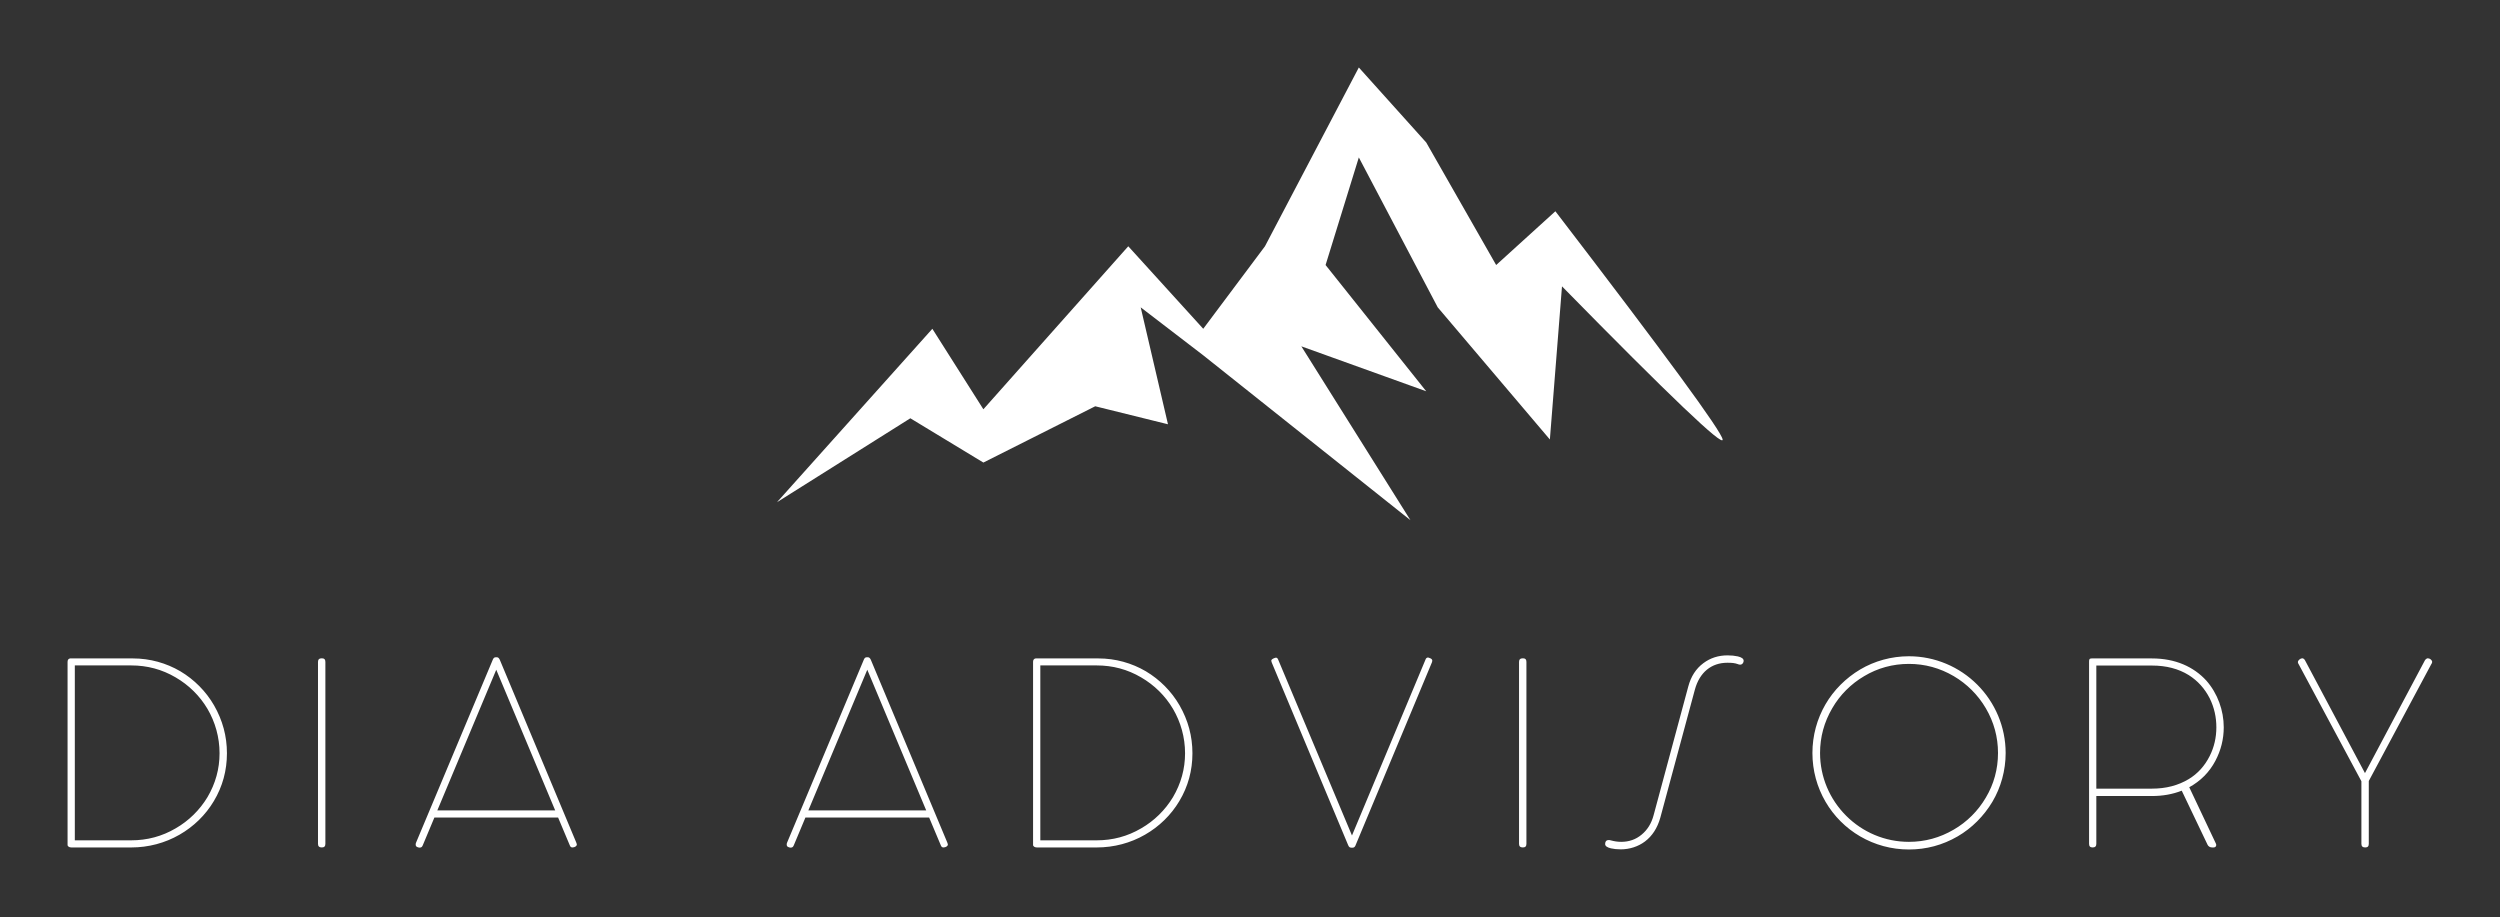
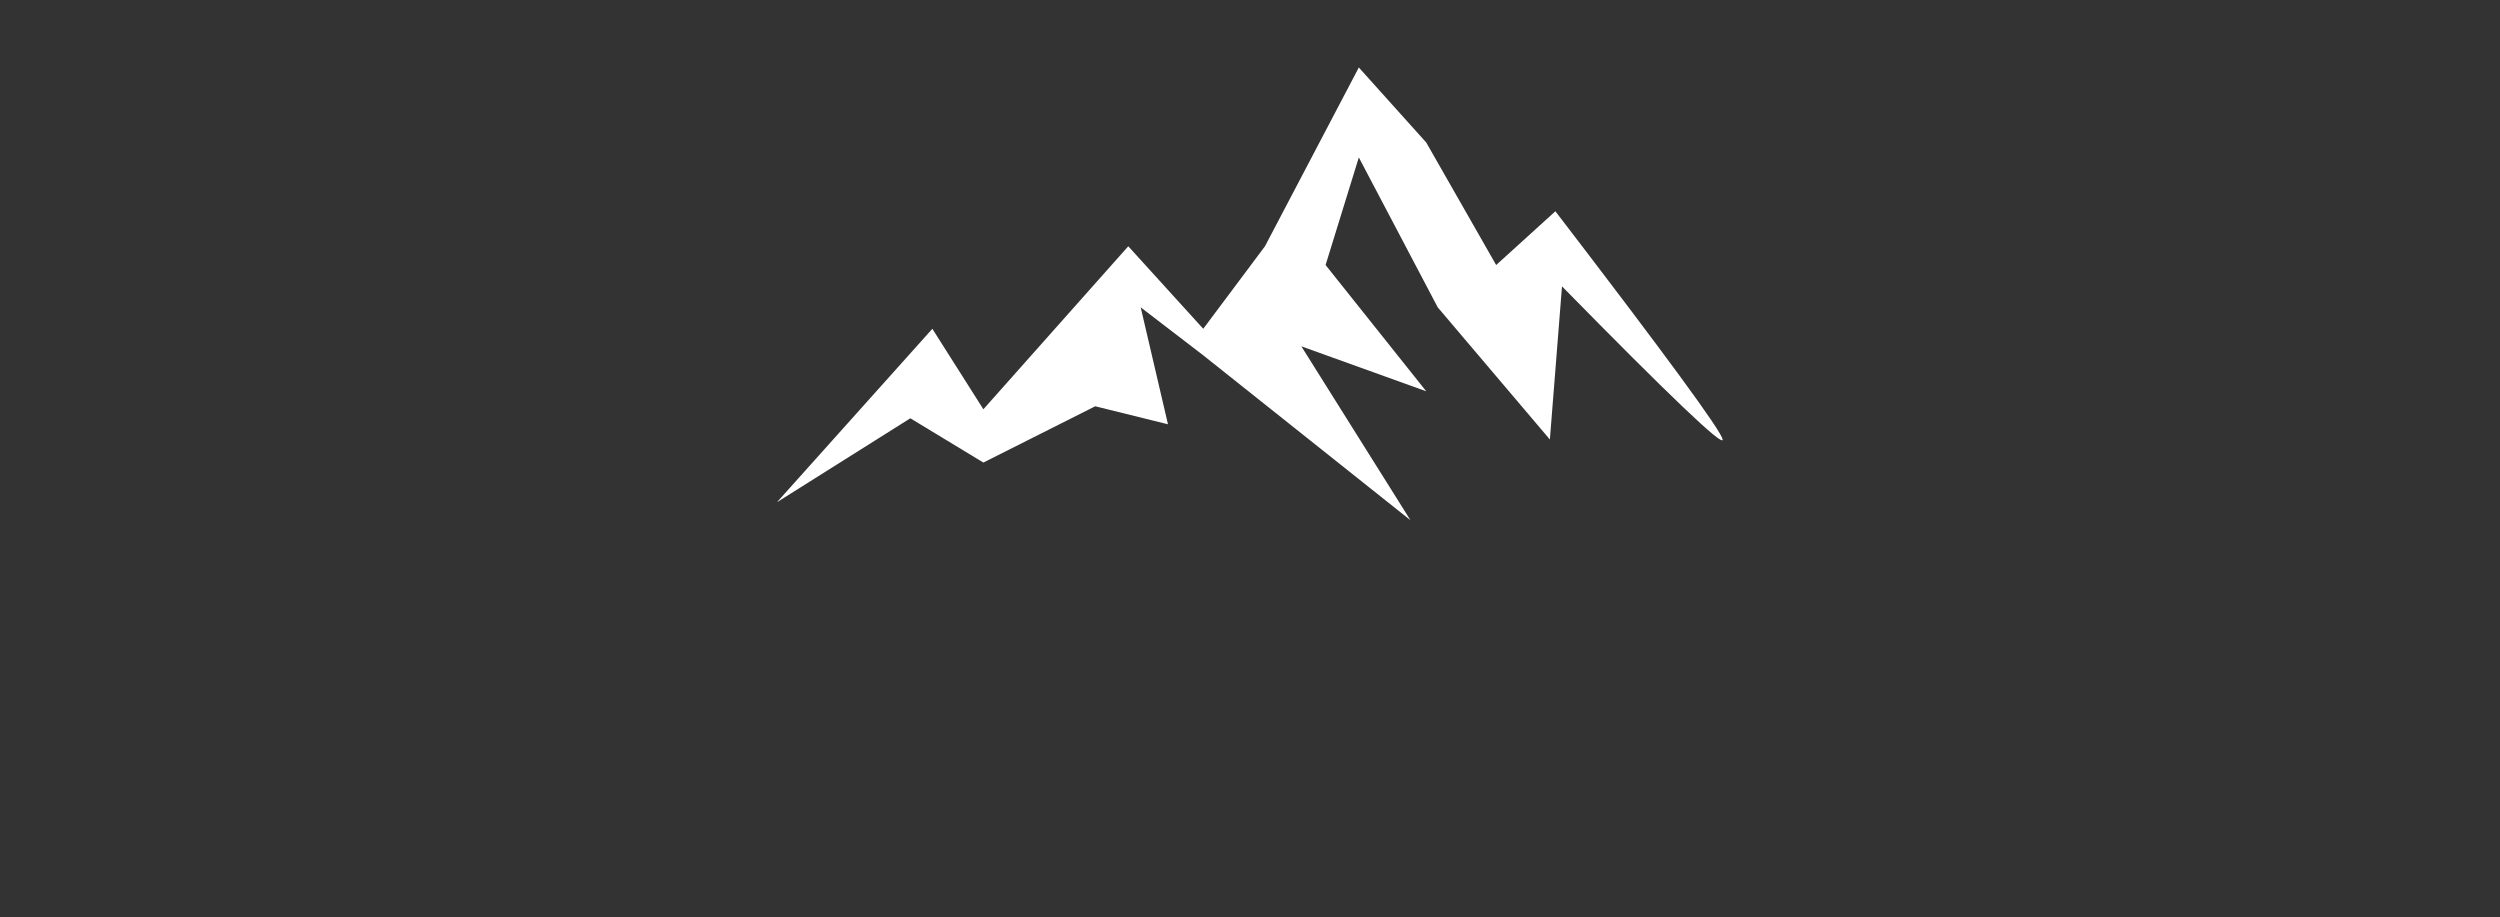
<svg xmlns="http://www.w3.org/2000/svg" version="1.1" width="3171.429" height="1163.423" viewBox="0 0 3171.429 1163.423">
  <rect x="0" y="0" width="3171.429" height="1163.423" fill="#333333" stroke="none" />
  <g transform="scale(8.571) translate(10, 10)">
    <defs id="SvgjsDefs1069" />
    <g id="SvgjsG1070" transform="matrix(1.489,0,0,1.489,100.532,-41.703)" fill="#fff">
      <title>Mountains</title>
      <desc>Created with Sketch.</desc>
      <g stroke="none" stroke-width="1" fill-rule="evenodd">
        <g>
          <path d="M65.967,73 L45.37,56.609 L39.153,51.841 L41.865,63.464 L34.634,61.675 L23.516,67.27 L16.256,62.868 L3,71.212 L18.444,53.973 L23.516,61.974 L37.918,45.771 L45.37,53.973 L51.506,45.771 L60.836,28 L67.536,35.456 L74.487,47.635 L80.373,42.291 C91.359,56.616 96.901,64.178 96.999,64.978 C97.097,65.777 91.774,60.703 81.031,49.755 L79.826,64.978 L68.679,51.841 L60.836,36.94 L57.531,47.635 L67.536,60.185 L55.121,55.715 L65.967,73 Z" />
        </g>
      </g>
    </g>
    <g id="SvgjsG1071" transform="matrix(0.942,0,0,0.942,-3.033,77.749)" fill="#fff">
-       <path d="M3.22 39.6 l0 -28.76 c0 -0.32 0.14 -0.5 0.4 -0.54 l9.88 0 c2.66 0 5.22 0.72 7.44 2.02 c2.18 1.3 4.02 3.14 5.3 5.36 c1.34 2.34 2.02 4.84 2.02 7.52 c0 2.7 -0.68 5.22 -2.06 7.52 c-1.3 2.18 -3.16 4 -5.4 5.28 c-2.26 1.3 -4.86 2 -7.58 2 l-9.4 0 c-0.32 0 -0.6 -0.16 -0.6 -0.4 z M4.36 11.4 l0 27.48 l8.86 0 c2.5 0 4.84 -0.62 6.98 -1.88 c2.06 -1.18 3.78 -2.88 5 -4.9 c1.26 -2.14 1.9 -4.44 1.9 -6.9 c0 -2.5 -0.68 -4.9 -1.9 -6.98 c-1.22 -2.06 -2.94 -3.74 -5 -4.94 c-2.14 -1.26 -4.48 -1.88 -6.98 -1.88 l-8.86 0 z M42.568 39.44 l0 -28.6 c0 -0.38 0.2 -0.56 0.6 -0.56 c0.38 0 0.56 0.18 0.56 0.56 l0 28.6 c0 0.38 -0.18 0.56 -0.56 0.56 c-0.4 0 -0.6 -0.18 -0.6 -0.56 z M58.276 39.98 c-0.3 -0.1 -0.36 -0.22 -0.36 -0.46 c0 -0.1 0.02 -0.18 0.06 -0.28 l12.08 -28.8 c0.1 -0.22 0.24 -0.32 0.42 -0.32 l0.22 0 c0.18 0 0.32 0.14 0.44 0.4 l12 28.68 c0.06 0.16 0.1 0.28 0.1 0.34 c0 0.24 -0.32 0.46 -0.7 0.46 c-0.18 0 -0.32 -0.1 -0.4 -0.32 l-1.84 -4.38 l-19.44 0 l-1.8 4.3 c-0.1 0.28 -0.24 0.42 -0.46 0.42 l-0.14 0 c-0.04 0 -0.1 -0.02 -0.18 -0.04 z M61.316 34.18 l18.52 0 l-9.26 -22.1 z M116.572 39.98 c-0.3 -0.1 -0.36 -0.22 -0.36 -0.46 c0 -0.1 0.02 -0.18 0.06 -0.28 l12.08 -28.8 c0.1 -0.22 0.24 -0.32 0.42 -0.32 l0.22 0 c0.18 0 0.32 0.14 0.44 0.4 l12 28.68 c0.06 0.16 0.1 0.28 0.1 0.34 c0 0.24 -0.32 0.46 -0.7 0.46 c-0.18 0 -0.32 -0.1 -0.4 -0.32 l-1.84 -4.38 l-19.44 0 l-1.8 4.3 c-0.1 0.28 -0.24 0.42 -0.46 0.42 l-0.14 0 c-0.04 0 -0.1 -0.02 -0.18 -0.04 z M119.612 34.18 l18.52 0 l-9.26 -22.1 z M154.92 39.6 l0 -28.76 c0 -0.32 0.14 -0.5 0.4 -0.54 l9.88 0 c2.66 0 5.22 0.72 7.44 2.02 c2.18 1.3 4.02 3.14 5.3 5.36 c1.34 2.34 2.02 4.84 2.02 7.52 c0 2.7 -0.68 5.22 -2.06 7.52 c-1.3 2.18 -3.16 4 -5.4 5.28 c-2.26 1.3 -4.86 2 -7.58 2 l-9.4 0 c-0.32 0 -0.6 -0.16 -0.6 -0.4 z M156.06 11.4 l0 27.48 l8.86 0 c2.5 0 4.84 -0.62 6.98 -1.88 c2.06 -1.18 3.78 -2.88 5 -4.9 c1.26 -2.14 1.9 -4.44 1.9 -6.9 c0 -2.5 -0.68 -4.9 -1.9 -6.98 c-1.22 -2.06 -2.94 -3.74 -5 -4.94 c-2.14 -1.26 -4.48 -1.88 -6.98 -1.88 l-8.86 0 z M193.428 10.48 l11.6 27.64 l11.52 -27.56 c0.08 -0.26 0.22 -0.4 0.4 -0.4 c0.1 0 0.18 0.02 0.28 0.08 c0.28 0.08 0.42 0.22 0.42 0.44 c0 0.06 -0.02 0.14 -0.06 0.24 l-12.04 28.84 c-0.14 0.24 -0.26 0.28 -0.52 0.28 c-0.32 0 -0.46 -0.06 -0.6 -0.4 l-12 -28.68 c-0.06 -0.16 -0.08 -0.26 -0.08 -0.28 c0 -0.16 0.1 -0.26 0.4 -0.4 c0.16 -0.06 0.28 -0.1 0.34 -0.1 c0.14 0 0.26 0.1 0.34 0.3 z M231.276 39.44 l0 -28.6 c0 -0.38 0.2 -0.56 0.6 -0.56 c0.38 0 0.56 0.18 0.56 0.56 l0 28.6 c0 0.38 -0.18 0.56 -0.56 0.56 c-0.4 0 -0.6 -0.18 -0.6 -0.56 z M258.904 15.2 l-5.44 20.16 c-0.46 1.6 -1.26 2.84 -2.4 3.7 c-1.06 0.8 -2.42 1.24 -3.8 1.24 c-0.6 0 -1.12 -0.06 -1.56 -0.16 c-0.56 -0.14 -0.9 -0.34 -0.9 -0.68 c0 -0.4 0.2 -0.62 0.5 -0.62 l0.18 0 c0.04 0 0.1 0.02 0.18 0.04 c0.58 0.16 1.12 0.24 1.66 0.24 c1.24 0 2.32 -0.38 3.22 -1.14 c0.9 -0.74 1.54 -1.76 1.88 -3.06 l5.44 -20.2 c0.42 -1.58 1.2 -2.8 2.38 -3.68 c1.1 -0.82 2.36 -1.22 3.8 -1.22 c0.6 0 1.14 0.06 1.6 0.16 c0.62 0.14 0.92 0.38 0.92 0.68 c0 0.38 -0.26 0.62 -0.52 0.62 c-0.14 0 -0.28 -0.02 -0.38 -0.08 c-0.5 -0.18 -0.94 -0.22 -1.66 -0.22 c-2.5 0 -4.36 1.5 -5.1 4.22 z M277.372 25.16 c0 -2.72 0.72 -5.36 2.06 -7.66 c1.3 -2.24 3.2 -4.12 5.44 -5.46 c2.26 -1.34 4.92 -2.08 7.66 -2.08 c4.1 0 7.94 1.66 10.74 4.46 s4.46 6.64 4.46 10.74 c0 2.74 -0.74 5.4 -2.08 7.66 c-1.34 2.24 -3.22 4.14 -5.46 5.44 c-2.38 1.38 -4.94 2.06 -7.66 2.06 c-2.74 0 -5.36 -0.72 -7.66 -2.06 c-2.24 -1.3 -4.14 -3.2 -5.44 -5.44 c-1.34 -2.3 -2.06 -4.92 -2.06 -7.66 z M278.572 25.16 c0 3.78 1.52 7.28 4.1 9.86 s6.08 4.1 9.86 4.1 c2.5 0 4.86 -0.64 7.04 -1.92 c2.08 -1.2 3.82 -2.94 5.04 -5.02 c1.26 -2.1 1.92 -4.48 1.92 -7.02 c0 -2.5 -0.64 -4.86 -1.92 -7.04 c-1.22 -2.08 -2.96 -3.82 -5.04 -5.04 c-2.18 -1.28 -4.54 -1.92 -7.04 -1.92 c-2.54 0 -4.92 0.66 -7.02 1.92 c-2.08 1.22 -3.82 2.96 -5.02 5.04 c-1.28 2.18 -1.92 4.54 -1.92 7.04 z M342 21.12 c0 1.86 -0.44 3.62 -1.32 5.28 c-0.94 1.78 -2.32 3.16 -4.1 4.14 l4.18 8.84 c0.04 0.08 0.06 0.16 0.06 0.24 c0 0.22 -0.16 0.38 -0.4 0.38 l-0.26 0 c-0.34 0 -0.6 -0.2 -0.7 -0.42 l-4.06 -8.5 c-1.42 0.56 -2.98 0.84 -4.68 0.84 l-8.74 0 l0 7.52 c0 0.38 -0.2 0.56 -0.58 0.56 s-0.56 -0.18 -0.56 -0.56 l0 -28.58 c0 -0.38 0.02 -0.56 0.4 -0.56 l9.48 0 c3.7 0 6.56 1.32 8.54 3.48 c1.78 2.02 2.74 4.7 2.74 7.34 z M321.98 11.42 l0 19.34 l8.74 0 c2.2 0 4.12 -0.5 5.78 -1.5 c1.42 -0.86 2.52 -2.08 3.3 -3.64 c0.7 -1.4 1.04 -2.9 1.04 -4.5 s-0.34 -3.12 -1.04 -4.54 c-0.78 -1.54 -1.88 -2.76 -3.3 -3.66 c-1.62 -1 -3.54 -1.5 -5.78 -1.5 l-8.74 0 z M354.748 10.56 l9.44 17.76 l9.44 -17.76 c0.14 -0.18 0.3 -0.28 0.44 -0.28 c0.32 0 0.68 0.28 0.68 0.58 c0 0.1 -0.06 0.24 -0.16 0.38 l-9.8 18.32 l0 9.88 c0 0.38 -0.18 0.56 -0.56 0.56 c-0.4 0 -0.6 -0.18 -0.6 -0.56 l0 -9.84 l-9.84 -18.36 c-0.1 -0.14 -0.14 -0.26 -0.14 -0.36 c0 -0.3 0.42 -0.6 0.68 -0.6 c0.16 0 0.3 0.1 0.42 0.28 z" />
-     </g>
+       </g>
  </g>
</svg>